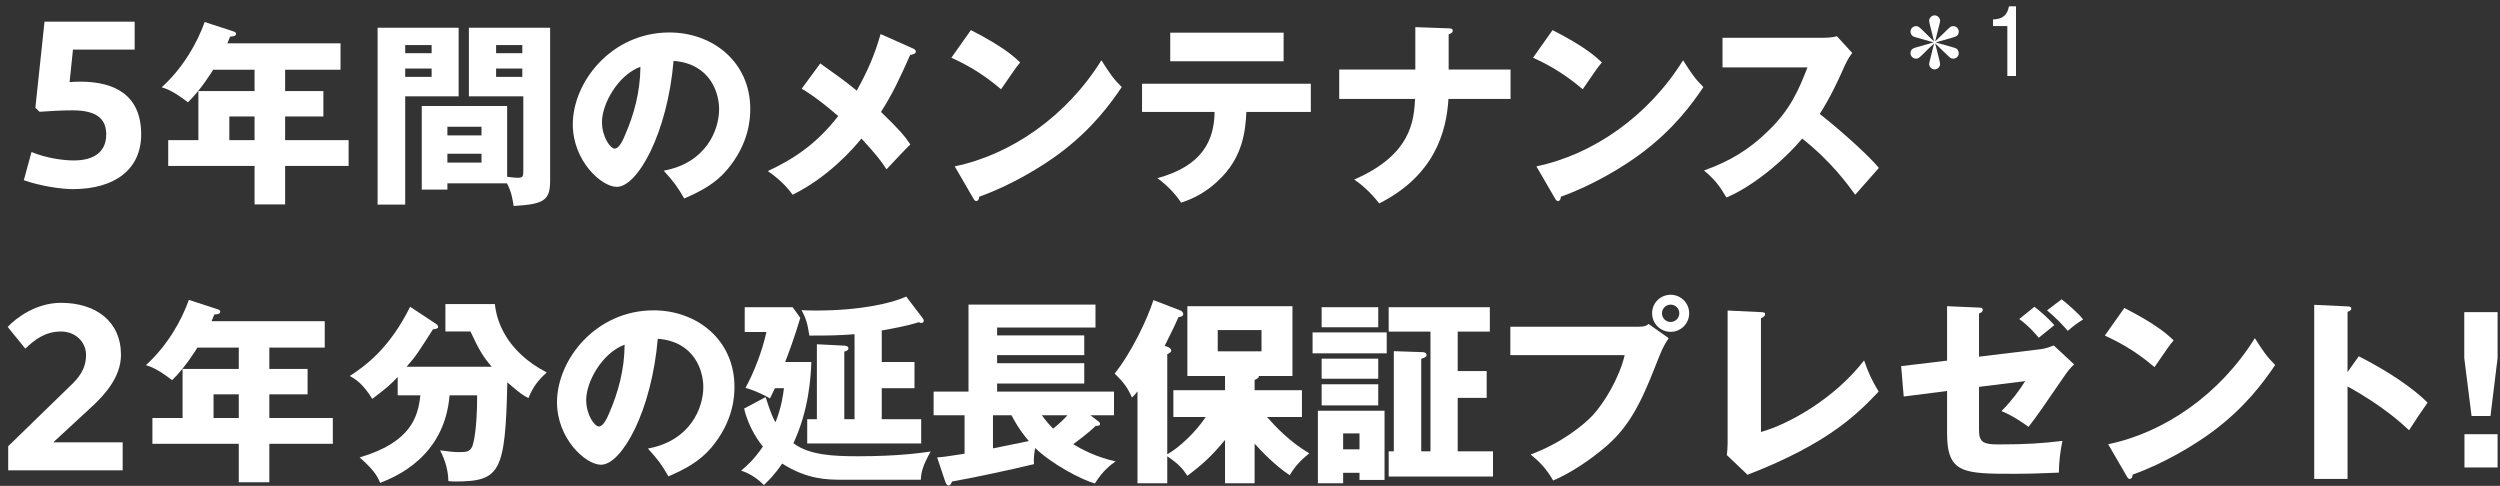
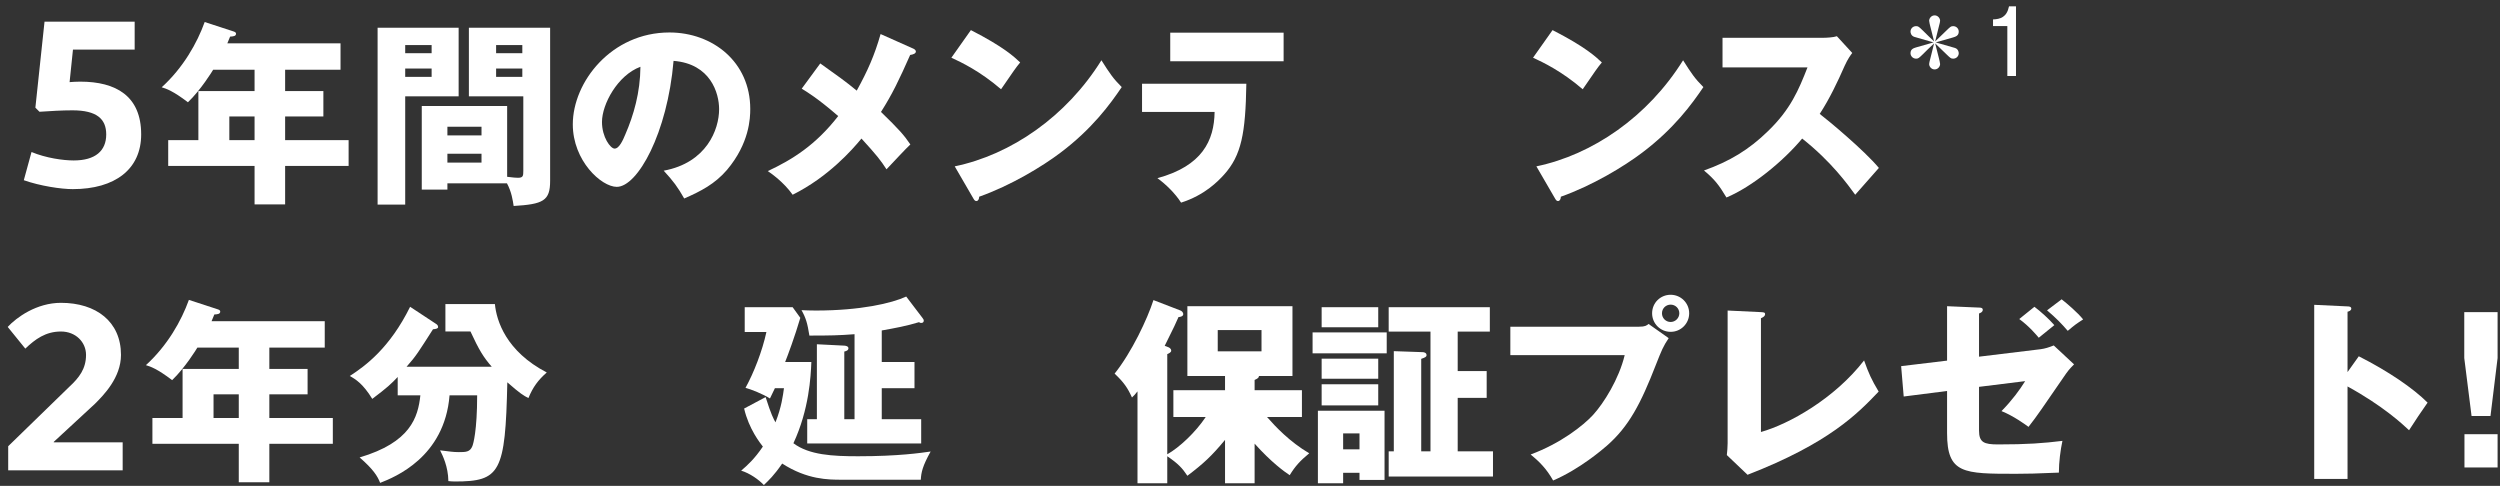
<svg xmlns="http://www.w3.org/2000/svg" width="283" height="55" viewBox="0 0 283 55" fill="none">
  <rect x="0" y="0" width="283" height="55" fill="#333333" stroke="none" />
  <path d="M4.468 12.652L4.005 12.188L5.041 2.45H15.244V5.614H8.26L7.878 9.297C8.178 9.27 8.697 9.242 9.079 9.242C13.116 9.242 15.981 10.852 15.981 15.217C15.981 19.145 13.034 21.409 8.233 21.409C6.924 21.409 4.55 21.055 2.695 20.4L3.568 17.208C5.205 17.89 7.142 18.163 8.342 18.163C10.797 18.163 12.025 17.072 12.025 15.217C12.025 13.471 10.961 12.489 8.206 12.489C7.033 12.489 5.641 12.57 4.468 12.652Z" fill="white" />
  <path d="M204.609 7.626H194.989V4.278H206.395C206.752 4.278 207.555 4.234 207.935 4.1L209.676 5.997C209.497 6.22 209.162 6.689 208.827 7.425C208.002 9.3 207.109 11.175 205.993 12.894C206.93 13.608 211.015 17.001 212.689 19.009C211.952 19.858 210.747 21.197 210.01 22.045C209.185 20.907 207.31 18.295 204.006 15.684C201.864 18.25 198.359 21.13 195.435 22.357C194.587 20.951 194.119 20.326 192.891 19.299C195.77 18.273 197.98 16.956 200.145 14.835C202.689 12.38 203.605 10.193 204.609 7.626Z" fill="white" />
  <path d="M173.54 6.533L175.749 3.408C179.499 5.327 180.66 6.443 181.329 7.068C180.794 7.715 180.637 7.961 179.164 10.104C176.776 8.05 174.656 7.046 173.54 6.533ZM176.017 22.447L173.919 18.831C180.28 17.514 186.552 13.206 190.525 6.823C191.485 8.34 191.864 8.898 192.824 9.858C191.529 11.778 189.476 14.59 185.883 17.291C183.851 18.831 180.28 20.996 176.687 22.268C176.687 22.514 176.575 22.759 176.374 22.759C176.24 22.759 176.151 22.692 176.017 22.447Z" fill="white" />
-   <path d="M160.215 7.872V3.073L163.987 3.207C164.187 3.207 164.455 3.229 164.455 3.475C164.455 3.72 164.098 3.854 163.987 3.899V7.872H170.995V11.197H163.964C163.741 14.969 162.357 19.88 156.13 23.027C155.728 22.514 154.657 21.219 153.295 20.326C159.813 17.492 160.036 13.63 160.192 11.197H151.599V7.872H160.215Z" fill="white" />
-   <path d="M137.493 12.671H129.279V9.479H148.385V12.671H141.086C140.997 15.103 140.528 17.581 138.564 19.768C137.895 20.505 136.377 22.09 133.698 22.938C133.029 21.889 131.98 20.862 131.02 20.17C136.087 18.786 137.448 15.929 137.493 12.671ZM132.471 3.698H145.305V6.934H132.471V3.698Z" fill="white" />
+   <path d="M137.493 12.671H129.279V9.479H148.385H141.086C140.997 15.103 140.528 17.581 138.564 19.768C137.895 20.505 136.377 22.09 133.698 22.938C133.029 21.889 131.98 20.862 131.02 20.17C136.087 18.786 137.448 15.929 137.493 12.671ZM132.471 3.698H145.305V6.934H132.471V3.698Z" fill="white" />
  <path d="M107.696 6.533L109.905 3.408C113.655 5.327 114.816 6.443 115.485 7.068C114.95 7.715 114.793 7.961 113.32 10.104C110.932 8.05 108.812 7.046 107.696 6.533ZM110.173 22.447L108.075 18.831C114.436 17.514 120.708 13.206 124.681 6.823C125.641 8.34 126.02 8.898 126.98 9.858C125.685 11.778 123.632 14.59 120.039 17.291C118.007 18.831 114.436 20.996 110.843 22.268C110.843 22.514 110.731 22.759 110.53 22.759C110.396 22.759 110.307 22.692 110.173 22.447Z" fill="white" />
  <path d="M99.683 3.854L103.388 5.506C103.499 5.55 103.678 5.684 103.678 5.818C103.678 6.064 103.365 6.175 103.031 6.22C101.803 8.988 101.022 10.639 99.727 12.671C101.781 14.657 102.361 15.327 103.053 16.353C102.54 16.822 101.245 18.228 100.352 19.166C99.705 18.161 99.214 17.536 97.518 15.684C96.491 16.934 93.768 20.036 89.728 22.045C88.701 20.594 87.295 19.634 86.916 19.366C89.683 18.072 92.339 16.42 94.884 13.139C92.563 11.13 91.402 10.438 90.755 10.037L92.853 7.18C94.772 8.541 95.799 9.278 96.982 10.26C98.21 8.028 98.991 6.287 99.683 3.854Z" fill="white" />
  <path d="M77.452 22.469C76.715 21.174 76.224 20.505 75.131 19.322C79.974 18.429 81.403 14.679 81.403 12.358C81.403 10.55 80.443 7.224 76.247 6.89C75.555 15.059 72.184 21.152 69.819 21.152C68.078 21.152 64.841 18.206 64.841 14.077C64.841 9.278 69.216 3.676 75.778 3.676C80.666 3.676 84.929 7.001 84.929 12.336C84.929 13.362 84.84 16.219 82.295 19.233C80.934 20.817 79.349 21.643 77.452 22.469ZM72.497 7.559C69.908 8.519 68.144 11.8 68.144 13.809C68.144 15.527 69.104 16.822 69.573 16.822C70.109 16.822 70.533 15.818 70.778 15.237C71.738 13.028 72.475 10.461 72.497 7.559Z" fill="white" />
  <path d="M57.386 20.75H50.646V21.465H47.744V12.001H57.409V20.014C58.078 20.103 58.435 20.125 58.636 20.125C59.217 20.125 59.239 19.902 59.239 19.344V10.907H53.078V3.14H62.274V20.483C62.274 22.737 61.493 23.116 58.145 23.317C58.056 22.737 57.922 21.733 57.386 20.75ZM50.646 15.327H54.507V14.345H50.646V15.327ZM54.507 17.402H50.646V18.407H54.507V17.402ZM56.159 6.019H59.127V5.104H56.159V6.019ZM59.127 7.76H56.159V8.698H59.127V7.76ZM42.744 3.14H51.918V10.907H45.869V23.161H42.744V3.14ZM45.869 6.019H48.86V5.104H45.869V6.019ZM48.86 7.76H45.869V8.698H48.86V7.76Z" fill="white" />
  <path d="M32.276 7.894V10.305H36.606V13.184H32.276V15.862H39.463V18.786H32.276V23.139H28.817V18.786H19.041V15.862H22.456V10.305H28.817V7.894H24.13C24.04 8.05 22.723 10.193 21.273 11.577C19.576 10.282 18.817 10.037 18.304 9.88C20.737 7.671 22.322 4.858 23.17 2.493L26.451 3.564C26.585 3.609 26.719 3.676 26.719 3.809C26.719 4.1 26.406 4.122 26.049 4.144C25.937 4.434 25.826 4.68 25.736 4.903H38.548V7.894H32.276ZM28.817 15.862V13.184H25.96V15.862H28.817Z" fill="white" />
  <path d="M6.084 50.021V50.075H13.886V53.24H0.928V50.512L7.857 43.774C8.948 42.764 9.739 41.755 9.739 40.173C9.739 38.727 8.566 37.527 6.902 37.527C5.156 37.527 3.983 38.4 2.864 39.464L0.873 37.008C1.882 35.917 4.147 34.28 6.902 34.28C10.885 34.28 13.695 36.408 13.695 40.173C13.695 42.764 11.703 44.756 10.748 45.711L6.084 50.021Z" fill="white" />
  <path d="M278.977 52.92V49.148H282.727V52.92H278.977ZM278.955 35.332H282.727V40.532L281.923 47.094H279.781L278.955 40.532V35.332Z" fill="white" />
  <path d="M265.741 42.117L267.014 40.331C270.317 42.005 273.152 43.925 274.803 45.577C273.799 47.028 273.687 47.184 272.705 48.702C271.969 48.01 269.737 45.934 265.741 43.746V54.215H261.969V34.506L265.741 34.684C265.898 34.684 266.165 34.707 266.165 34.93C266.165 35.153 265.92 35.242 265.741 35.287V42.117Z" fill="white" />
-   <path d="M238.265 37.988L240.475 34.863C244.225 36.783 245.385 37.899 246.055 38.524C245.519 39.171 245.363 39.416 243.89 41.559C241.502 39.506 239.381 38.501 238.265 37.988ZM240.743 53.902L238.645 50.286C245.006 48.969 251.278 44.662 255.251 38.278C256.211 39.796 256.59 40.354 257.55 41.314C256.255 43.233 254.202 46.045 250.608 48.746C248.577 50.286 245.006 52.451 241.413 53.724C241.413 53.969 241.301 54.215 241.1 54.215C240.966 54.215 240.877 54.148 240.743 53.902Z" fill="white" />
  <path d="M220.409 40.822V34.662L224.025 34.818C224.204 34.818 224.449 34.841 224.449 35.064C224.449 35.309 224.248 35.399 224.025 35.488V40.376L231.011 39.528C231.502 39.461 231.927 39.327 232.485 39.104L234.783 41.247C234.181 41.849 234.092 42.005 233.891 42.273C231.011 46.447 230.721 46.916 229.628 48.322C229.226 48.032 227.954 47.094 226.57 46.536C227.775 45.309 228.623 44.148 229.248 43.144L224.025 43.791V48.724C224.025 50.085 224.583 50.309 226.19 50.309C229.471 50.309 231.302 50.175 233.467 49.907C233.243 50.956 233.065 52.317 233.065 53.5C230.565 53.612 229.337 53.634 228.221 53.634C222.262 53.634 220.409 53.634 220.409 49.036V44.26L215.499 44.885L215.209 41.447L220.409 40.822ZM228.579 36.113L230.297 34.729C230.989 35.242 231.971 36.135 232.551 36.805C232.217 37.073 231.212 37.876 230.788 38.233C230.565 37.965 229.717 36.939 228.579 36.113ZM231.726 35.131L233.377 33.881C233.98 34.35 235.208 35.399 235.81 36.158C234.984 36.693 234.895 36.76 234.069 37.452C233.377 36.649 232.775 36.024 231.726 35.131Z" fill="white" />
  <path d="M195.567 35.153L199.339 35.332C199.63 35.354 199.808 35.354 199.808 35.555C199.808 35.823 199.496 35.957 199.339 36.024V48.902C202.509 48.01 207.665 45.13 211.013 40.8C211.548 42.296 211.839 42.943 212.664 44.327C210.299 46.804 207.084 50.152 197.822 53.746L195.478 51.514C195.523 51.201 195.567 50.487 195.567 50.175V35.153Z" fill="white" />
  <path d="M170.971 36.983H185.546C186.237 36.983 186.394 36.85 186.617 36.671L188.894 38.278C188.269 39.215 188.09 39.662 187.465 41.247C185.724 45.733 184.385 48.277 181.885 50.465C181.394 50.889 178.827 53.099 175.814 54.393C175.077 53.076 174.252 52.25 173.27 51.447C176.662 50.197 179.229 48.166 180.323 46.983C181.55 45.644 183.269 42.898 183.916 40.198H170.971V36.983ZM189.117 33.368C190.255 33.368 191.215 34.283 191.215 35.466C191.215 36.626 190.277 37.564 189.117 37.564C187.956 37.564 187.019 36.626 187.019 35.466C187.019 34.283 187.956 33.368 189.117 33.368ZM189.117 34.484C188.581 34.484 188.135 34.908 188.135 35.466C188.135 36.001 188.559 36.448 189.117 36.448C189.652 36.448 190.099 36.001 190.099 35.466C190.099 34.908 189.652 34.484 189.117 34.484Z" fill="white" />
  <path d="M165.011 51.09H169.006V53.947H157.199V51.09H157.779V39.751L161.038 39.863C161.15 39.863 161.485 39.907 161.485 40.198C161.485 40.398 161.328 40.465 160.882 40.622V51.09H161.931V37.541H157.199V34.774H168.649V37.541H165.011V42.005H168.292V45.041H165.011V51.09ZM149.61 34.774H156.016V37.05H149.61V34.774ZM153.896 53.523H152.043V54.706H149.186V46.492H156.73V54.326H153.896V53.523ZM152.043 50.867H153.896V49.059H152.043V50.867ZM149.61 40.599H156.016V42.876H149.61V40.599ZM149.61 43.501H156.016V45.889H149.61V43.501ZM148.584 37.631H156.976V39.997H148.584V37.631Z" fill="white" />
  <path d="M142.022 50.219V54.706H138.674V49.795C137.156 51.626 136.241 52.474 134.411 53.858C133.853 53.009 133.361 52.474 132.134 51.648V54.706H128.764V44.304C128.473 44.662 128.406 44.751 128.139 44.996C127.67 43.947 127.223 43.278 126.174 42.296C128.116 39.863 129.88 36.113 130.571 33.97L133.585 35.131C133.763 35.198 133.942 35.332 133.942 35.577C133.942 35.801 133.607 35.89 133.406 35.89C133.094 36.626 132.96 36.894 131.844 39.149L132.201 39.282C132.335 39.327 132.58 39.439 132.58 39.707C132.58 39.863 132.357 39.997 132.134 40.086V51.425C133.495 50.666 135.348 48.925 136.486 47.206H132.826V44.171H138.674V42.563H134.411V34.662H146.307V42.563H142.513C142.513 42.742 142.379 42.854 142.022 43.01V44.171H147.378V47.206H143.428C144.388 48.3 145.972 49.996 148.204 51.313C147.178 52.161 146.62 52.764 145.995 53.791C145.414 53.411 143.919 52.34 142.022 50.219ZM142.803 37.363H137.848V39.773H142.803V37.363Z" fill="white" />
-   <path d="M123.429 47.005L124.277 47.652C124.367 47.719 124.523 47.831 124.523 47.987C124.523 48.188 124.322 48.21 124.032 48.21C123.63 48.59 123.139 49.059 121.487 50.286C122.38 50.822 124.032 51.737 126.286 52.228C125.84 52.541 124.88 53.21 123.942 54.728C122.402 54.304 119.032 52.518 117.179 50.71C117.09 51.224 116.979 52.027 117.046 52.541C114.501 53.166 109.836 54.148 107.783 54.505C107.604 54.862 107.56 54.951 107.381 54.951C107.18 54.951 107.069 54.728 106.935 54.326L106.086 51.782C106.667 51.737 107.135 51.692 109.189 51.358V47.005H105.685V44.327H109.635V34.484H124.009V37.073H112.872V37.966H122.737V40.198H112.872V41.113H122.737V43.412H112.872V44.327H126.107V47.005H123.429ZM120.84 47.005H117.938C118.05 47.161 118.474 47.764 119.211 48.523C120.081 47.831 120.55 47.318 120.84 47.005ZM112.403 50.755L116.465 49.929C116.108 49.505 115.349 48.635 114.501 47.005H112.403V50.755Z" fill="white" />
  <path d="M99.814 47.452H104.278V50.197H91.377V47.452H92.471V38.97L95.574 39.126C95.663 39.126 96.042 39.171 96.042 39.416C96.042 39.684 95.752 39.751 95.574 39.796V47.452H96.734V37.832C94.949 37.966 94.034 37.988 91.623 37.988C91.4 36.582 91.221 35.979 90.73 35.109C91.199 35.131 91.69 35.153 92.36 35.153C97.404 35.153 100.953 34.328 102.582 33.569L104.435 36.002C104.524 36.135 104.569 36.18 104.569 36.292C104.569 36.403 104.524 36.559 104.278 36.559C104.189 36.559 104.122 36.537 104.033 36.47C102.649 36.894 101.332 37.14 99.814 37.408V40.979H103.52V43.947H99.814V47.452ZM104.234 54.304H95.284C93.788 54.304 91.377 54.304 88.543 52.474C87.628 53.813 87.025 54.371 86.467 54.907C85.887 54.282 84.86 53.567 83.9 53.277C84.659 52.63 85.396 51.96 86.356 50.554C86.065 50.175 84.771 48.568 84.235 46.246L86.668 44.952C87.293 46.938 87.583 47.452 87.784 47.809C88.476 46.068 88.632 44.751 88.744 43.947H87.717C87.494 44.416 87.382 44.662 87.159 45.108C86.4 44.617 84.994 44.059 84.391 43.903C85.329 42.206 86.288 39.751 86.757 37.586H84.302V34.774H89.726L90.596 35.979C89.971 38.1 89.19 40.198 88.878 40.979H91.846C91.779 42.608 91.601 46.336 89.815 50.175C91.601 51.514 94.257 51.648 97.136 51.648C101.734 51.648 104.234 51.268 105.35 51.112C104.435 52.742 104.278 53.478 104.234 54.304Z" fill="white" />
-   <path d="M75.664 53.924C74.928 52.63 74.437 51.96 73.343 50.777C78.186 49.885 79.615 46.135 79.615 43.813C79.615 42.005 78.655 38.68 74.459 38.345C73.767 46.514 70.397 52.608 68.031 52.608C66.29 52.608 63.053 49.661 63.053 45.532C63.053 40.733 67.428 35.131 73.99 35.131C78.878 35.131 83.141 38.457 83.141 43.791C83.141 44.818 83.052 47.675 80.508 50.688C79.146 52.273 77.561 53.099 75.664 53.924ZM70.709 39.015C68.12 39.974 66.357 43.255 66.357 45.264C66.357 46.983 67.317 48.278 67.785 48.278C68.321 48.278 68.745 47.273 68.991 46.693C69.95 44.483 70.687 41.916 70.709 39.015Z" fill="white" />
  <path d="M47.586 44.751H45.019V42.675C44.282 43.456 43.858 43.858 42.14 45.153C41.09 43.434 40.242 42.921 39.595 42.563C41.358 41.425 44.126 39.394 46.425 34.729L49.371 36.671C49.483 36.738 49.594 36.85 49.594 37.028C49.594 37.207 49.282 37.251 49.014 37.274C47.385 39.818 47.117 40.287 46.023 41.514H55.666C54.728 40.443 54.215 39.595 53.255 37.519H50.42V34.417H56.023C56.201 36.314 57.295 39.773 61.893 42.162C60.911 43.032 60.33 43.813 59.817 45.063C59.259 44.773 58.902 44.572 57.429 43.278C57.206 53.5 56.625 54.505 51.492 54.505C51.202 54.505 51.001 54.482 50.755 54.46C50.733 52.808 50.108 51.559 49.818 50.978C50.934 51.112 51.291 51.179 51.938 51.179C52.719 51.179 53.21 51.179 53.478 50.487C53.567 50.264 54.014 48.791 54.014 44.751H50.889C50.331 51.759 44.684 54.014 43.032 54.661C42.742 53.902 42.251 53.121 40.711 51.782C46.447 50.085 47.318 47.273 47.586 44.751Z" fill="white" />
  <path d="M30.489 39.349V41.76H34.819V44.639H30.489V47.318H37.676V50.242H30.489V54.594H27.029V50.242H17.253V47.318H20.668V41.76H27.029V39.349H22.342C22.253 39.506 20.936 41.648 19.485 43.032C17.788 41.738 17.03 41.492 16.516 41.336C18.949 39.126 20.534 36.314 21.382 33.948L24.663 35.019C24.797 35.064 24.931 35.131 24.931 35.265C24.931 35.555 24.618 35.577 24.261 35.6C24.15 35.89 24.038 36.135 23.949 36.359H36.761V39.349H30.489ZM27.029 47.318V44.639H24.172V47.318H27.029Z" fill="white" />
  <path d="M228.21 0.72V8.6H227.23V2.95H225.61V2.2C226.45 2.16 227.16 1.96 227.42 0.72H228.21Z" fill="white" />
  <path d="M219.06 4.91C219.24 5.63 219.31 5.93 219.48 6.57C219.52 6.72 219.62 7.14 219.62 7.25C219.62 7.52 219.38 7.86 219 7.86C218.62 7.86 218.38 7.52 218.38 7.25C218.38 7.14 218.4 7.06 218.6 6.28C218.72 5.81 218.77 5.58 218.94 4.91C218.29 5.53 218.06 5.74 217.71 6.1C217.21 6.58 217.16 6.64 216.9 6.64C216.55 6.64 216.27 6.36 216.27 6.02C216.27 5.55 216.63 5.45 216.92 5.36C217.46 5.2 218.33 4.96 218.88 4.8C218.53 4.7 217 4.27 216.69 4.17C216.34 4.05 216.27 3.72 216.27 3.58C216.27 3.24 216.54 2.96 216.9 2.96C217.16 2.96 217.21 3.02 217.71 3.5C218.11 3.9 218.52 4.3 218.94 4.69C218.76 3.97 218.69 3.68 218.52 3.03C218.48 2.88 218.38 2.46 218.38 2.35C218.38 2.08 218.62 1.74 219 1.74C219.38 1.74 219.62 2.08 219.62 2.35C219.62 2.46 219.6 2.54 219.4 3.32C219.28 3.79 219.23 4.02 219.06 4.69C219.47 4.3 219.89 3.9 220.29 3.5C220.79 3.02 220.84 2.96 221.1 2.96C221.46 2.96 221.73 3.24 221.73 3.58C221.73 4.05 221.37 4.15 221.08 4.24C220.54 4.4 219.67 4.64 219.12 4.8C219.47 4.9 221 5.33 221.31 5.43C221.66 5.55 221.73 5.88 221.73 6.02C221.73 6.36 221.46 6.64 221.1 6.64C220.84 6.64 220.79 6.58 220.29 6.1C219.89 5.71 219.47 5.3 219.06 4.91Z" fill="white" />
</svg>